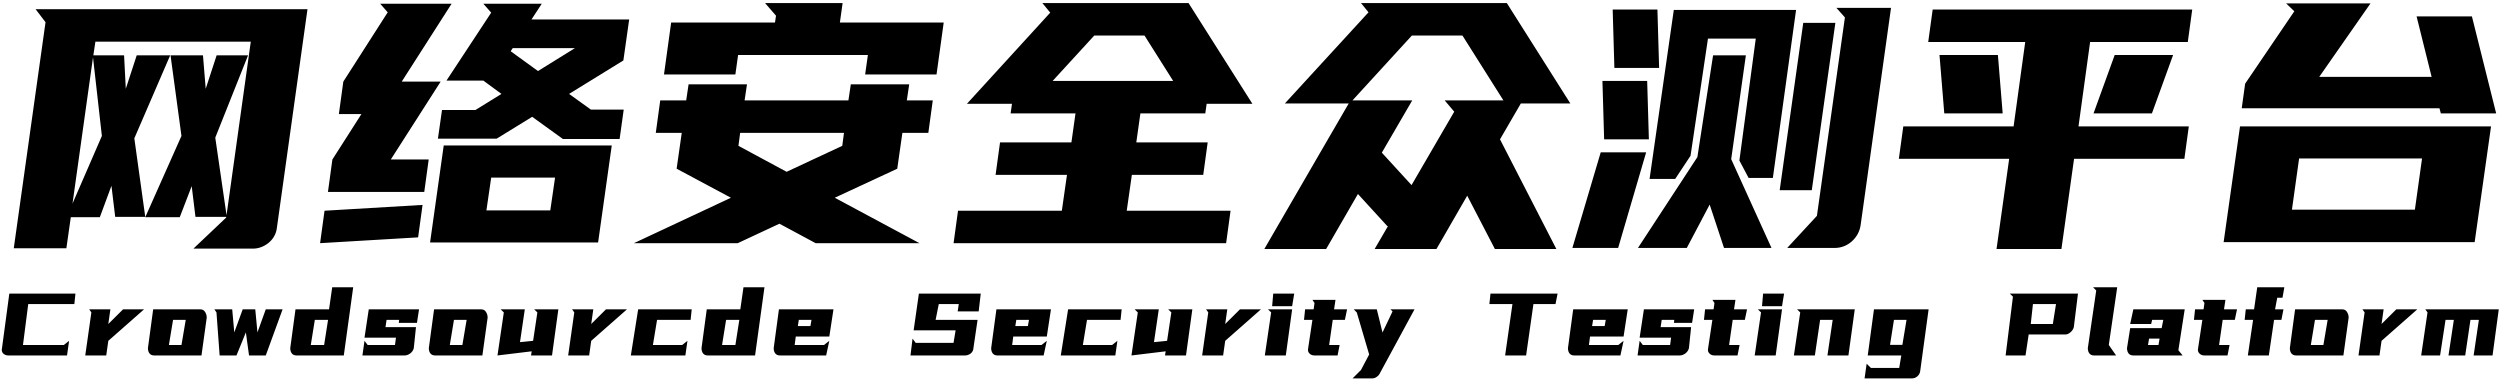
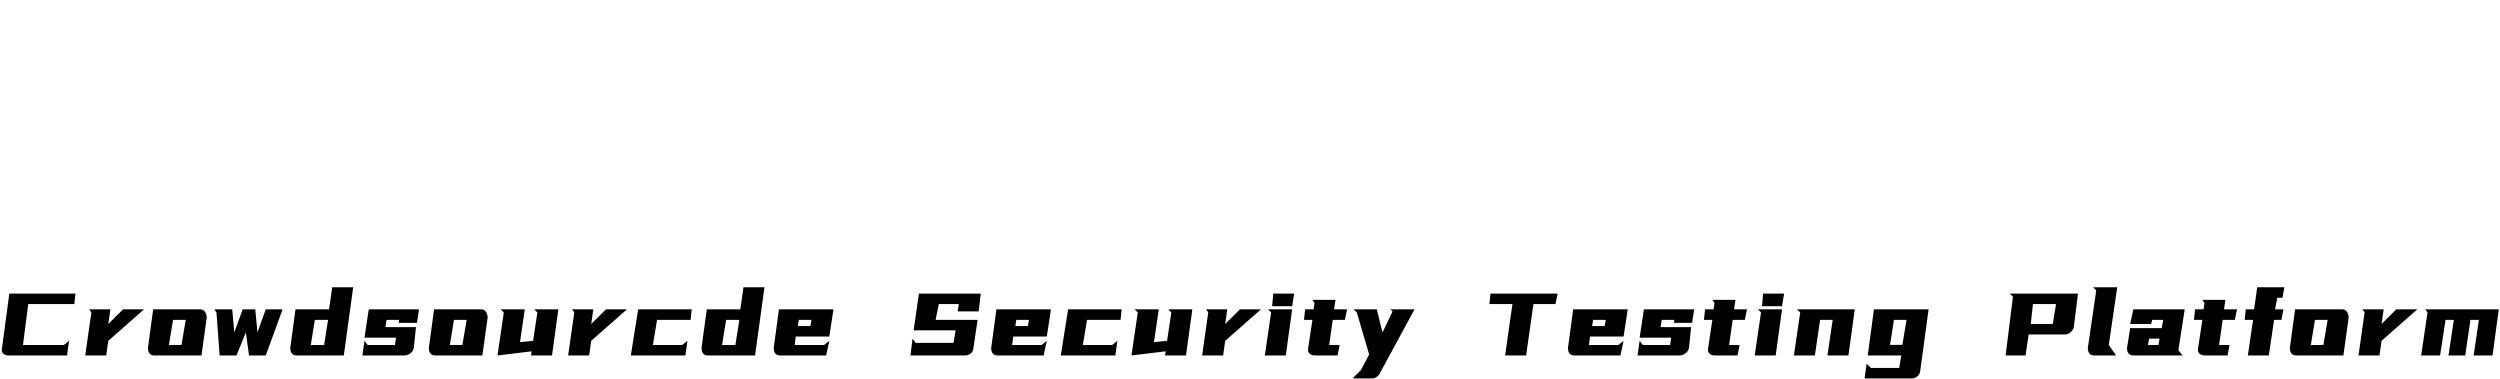
<svg xmlns="http://www.w3.org/2000/svg" width="732" height="111" viewBox="0 0 732 111" fill="none">
-   <path d="M49.831 16.2L39.331 40.5L42.531 63.5H33.731L32.631 54.4L29.231 63.6H20.731L19.431 72.7H4.031L13.331 6.5L10.431 2.7H90.031L81.031 67C80.765 68.667 79.931 70.067 78.531 71.2C77.131 72.267 75.631 72.8 74.031 72.8H56.631L66.231 63.7V63.5H57.231L56.131 54.5L52.631 63.6H42.531L53.131 39.8L49.931 16.2H59.431L60.231 26L63.431 16.2H72.631L63.031 40.3L66.331 63L73.431 12.2H27.931L27.331 16.2H36.331L36.831 26L40.031 16.2H49.831ZM21.231 59.6L29.831 39.8L27.231 16.8L21.231 59.6ZM164.823 40.7L155.823 34.2L145.423 40.6H128.223L129.423 32.2H139.223L146.823 27.5L141.523 23.6H130.723L143.823 3.7L141.523 1.1H158.623L155.623 5.7H184.223L182.523 17.7L166.623 27.5L173.023 32.1H182.623L181.423 40.7H164.823ZM179.123 42.6L175.123 71H125.923L129.923 42.6H179.123ZM100.523 23.9L113.523 3.6L111.323 1.1H132.223L117.623 23.9H129.023L114.423 46.7H125.523L124.223 56.2H96.023L97.323 46.7L105.823 33.4H99.223L100.523 23.9ZM122.423 69.5L93.723 71.2L95.023 61.7L123.723 60L122.423 69.5ZM161.123 61.6L162.523 52H143.823L142.423 61.6H161.123ZM150.123 14.1L149.523 15L157.523 20.8L168.323 14.1H150.123ZM266.216 24.7L265.516 29.4H273.116L271.816 38.9H264.216L262.716 49.4L244.416 57.9L269.216 71.2H238.816L228.216 65.5L216.016 71.2H185.616L214.016 57.9L198.116 49.4L199.616 38.9H192.016L193.316 29.4H200.916L201.616 24.7H218.716L218.016 29.4H248.416L249.116 24.7H266.216ZM254.116 16.1H216.116L215.316 21.8H194.416L196.516 6.6H226.916L227.216 4.6L224.016 0.9H246.716L245.916 6.6H276.316L274.216 21.8H253.316L254.116 16.1ZM246.616 42.7L247.116 38.9H216.716L216.216 42.7L230.316 50.3L246.616 42.7ZM348.008 0.9L366.708 30.4H353.308L352.908 33.2H333.908L332.708 41.7H353.608L352.308 51.2H331.408L329.908 61.7H360.308L359.008 71.2H279.208L280.508 61.7H310.908L312.408 51.2H291.508L292.808 41.7H313.708L314.908 33.2H295.908L296.308 30.4H283.108L307.508 3.7L305.208 0.9H348.008ZM308.208 23.7H343.508L335.108 10.4H320.408L308.208 23.7ZM445.3 30.3L439.2 40.8L455.7 72.9H437.7L429.6 57.3L420.6 72.9H402.5L406.4 66.2H406.2L397.6 56.8L388.3 72.9H370.2L386.6 44.6L394.9 30.3H376.2L400.7 3.6L398.5 0.9H441.2L459.8 30.3H445.3ZM396 29.4H413.5L404.6 44.7L413.3 54.2L425.8 32.7L423 29.4H440.2L428.2 10.4H413.4L396 29.4ZM509.292 47L514.092 11.3H500.092L494.992 45.6L490.492 52.4H482.992L490.092 2.9H525.892L519.092 52.1H511.992L509.292 47ZM553.692 2.3L544.792 65.9C544.526 67.767 543.659 69.367 542.192 70.7C540.726 71.967 539.059 72.6 537.192 72.6H523.292L531.992 63.2L540.192 5.1L537.692 2.3H553.692ZM511.192 16.2L506.892 46.6L518.692 72.6H504.792L500.592 59.9L493.892 72.6H479.592L496.992 46L501.592 16.2H511.192ZM537.392 6.7L530.492 55.7H521.092L527.992 6.7H537.392ZM460.392 72.6L468.692 44.6H481.992L473.792 72.6H460.392ZM469.692 40.8L469.192 23.7H482.292L482.792 40.8H469.692ZM472.692 19.9L472.192 2.8H485.292L485.792 19.9H472.692ZM641.884 2.8L640.584 12.3H611.984L608.584 37H640.884L639.584 46.5H607.284L603.584 72.9H584.584L588.284 46.5H555.984L557.284 37H589.584L592.984 12.3H564.584L565.884 2.8H641.884ZM619.184 16.1H636.284L630.084 33.2H612.984L619.184 16.1ZM586.384 33.2H569.284L567.884 16.1H584.984L586.384 33.2ZM729.377 37L724.577 70.9H651.077L655.877 37H729.377ZM723.777 4.8L730.877 33.2H714.677L714.277 31.7H656.377L657.377 24.5L671.777 3.3L669.377 1H694.077L679.077 22.5H711.977L707.577 4.8H723.777ZM707.077 61.4L709.177 46.4H673.177L671.077 61.4H707.077Z" fill="black" />
  <path d="M2.408 104.08C2.109 104.08 1.832 104.027 1.576 103.92C1.32 103.813 1.096 103.664 0.904 103.472C0.733 103.28 0.616 103.056 0.552 102.8C0.488 102.523 0.499 102.235 0.584 101.936L2.728 85.968H22.088L21.768 89.04H8.264L6.728 101.008H18.696L20.232 99.792L19.624 104.08H2.408ZM32.321 90.576L31.713 94.864L36.033 90.576H42.177L31.713 99.792L31.105 104.08H24.961L26.753 91.472L26.113 90.576H32.321ZM58.672 90.576C59.291 90.576 59.75 90.832 60.048 91.344C60.368 91.835 60.529 92.389 60.529 93.008L58.992 104.08H45.169C44.55 104.08 44.081 103.877 43.761 103.472C43.462 103.067 43.312 102.555 43.312 101.936L44.849 90.576H58.672ZM50.672 93.648L49.456 101.008H53.136L54.385 93.648H50.672ZM71.062 90.576H74.742L75.382 97.328L77.814 90.576H82.742L77.814 104.08H72.918L71.99 97.328L69.238 104.08H64.31L63.382 91.472L62.774 90.576H67.99L68.598 97.328L71.062 90.576ZM97.272 84.112H103.416L100.664 104.08H86.84C86.221 104.08 85.752 103.877 85.432 103.472C85.133 103.067 84.984 102.555 84.984 101.936L86.52 90.576H96.344L97.272 84.112ZM92.184 93.648L91 101.008H94.904L96.056 93.648H92.184ZM115.652 101.008L115.94 98.864H106.724L107.972 90.576H122.692L122.084 94.544H116.772L116.868 93.648H113.188L112.868 95.792H121.796L121.156 101.936C121.007 102.555 120.666 103.067 120.132 103.472C119.599 103.877 119.023 104.08 118.404 104.08H106.116L106.724 99.792L107.652 101.008H115.652ZM140.921 90.576C141.54 90.576 141.999 90.832 142.297 91.344C142.617 91.835 142.777 92.389 142.777 93.008L141.241 104.08H127.417C126.799 104.08 126.329 103.877 126.009 103.472C125.711 103.067 125.561 102.555 125.561 101.936L127.097 90.576H140.921ZM132.921 93.648L131.705 101.008H135.385L136.633 93.648H132.921ZM153.662 90.576L152.254 100.176L156.094 99.792L157.342 91.472L156.414 90.576H163.486L161.63 104.08H155.486L155.678 102.864L145.662 104.08L147.518 91.472L146.59 90.576H153.662ZM173.717 90.576L173.109 94.864L177.429 90.576H183.573L173.109 99.792L172.501 104.08H166.357L168.149 91.472L167.509 90.576H173.717ZM202.213 93.648H192.389L191.173 101.008H199.749L201.285 99.792L200.677 104.08H184.709L186.853 90.576H202.533L202.213 93.648ZM217.692 84.112H223.836L221.084 104.08H207.26C206.641 104.08 206.172 103.877 205.852 103.472C205.553 103.067 205.404 102.555 205.404 101.936L206.94 90.576H216.764L217.692 84.112ZM212.604 93.648L211.42 101.008H215.324L216.476 93.648H212.604ZM242.824 98.544H233L232.68 101.008H241.288L242.824 99.792L241.896 104.08H228.392C227.774 104.08 227.304 103.877 226.984 103.472C226.686 103.067 226.536 102.555 226.536 101.936L228.072 90.576H244.04L242.824 98.544ZM233.896 93.648L233.608 95.472H237.288L237.608 93.648H233.896ZM279.194 100.4L279.802 96.72H267.514L269.05 85.968H287.162L286.554 91.184H280.41L280.73 89.04H274.874L273.946 93.648H286.234L285.018 101.936C285.018 102.235 284.944 102.523 284.794 102.8C284.666 103.056 284.485 103.28 284.25 103.472C284.016 103.664 283.749 103.813 283.45 103.92C283.173 104.027 282.874 104.08 282.554 104.08H266.586L267.194 99.152L268.122 100.4H279.194ZM306.503 98.544H296.679L296.359 101.008H304.967L306.503 99.792L305.575 104.08H292.071C291.452 104.08 290.983 103.877 290.663 103.472C290.364 103.067 290.215 102.555 290.215 101.936L291.751 90.576H307.719L306.503 98.544ZM297.575 93.648L297.287 95.472H300.967L301.287 93.648H297.575ZM328.101 93.648H318.277L317.061 101.008H325.637L327.173 99.792L326.565 104.08H310.597L312.741 90.576H328.421L328.101 93.648ZM339.292 90.576L337.884 100.176L341.724 99.792L342.972 91.472L342.044 90.576H349.116L347.26 104.08H341.116L341.308 102.864L331.292 104.08L333.148 91.472L332.22 90.576H339.292ZM359.347 90.576L358.739 94.864L363.059 90.576H369.203L358.739 99.792L358.131 104.08H351.987L353.779 91.472L353.139 90.576H359.347ZM378.339 89.648H372.483L372.803 85.968H378.947L378.339 89.648ZM378.339 90.576L376.483 104.08H370.339L372.195 91.472L371.267 90.576H378.339ZM384.887 88.72L384.279 87.792H391.031L390.615 90.576H394.423L393.783 93.648H390.231L389.175 101.008H392.247L391.639 104.08H384.887C384.268 104.08 383.767 103.877 383.383 103.472C382.999 103.067 382.882 102.555 383.031 101.936L384.279 93.648H381.815L382.135 90.576H384.631L384.887 88.72ZM397.274 91.504L396.378 90.576H403.13L404.794 97.36L407.738 91.184L407.13 90.576H414.17L403.866 109.584C403.696 109.883 403.408 110.16 403.002 110.416C402.618 110.672 402.192 110.8 401.722 110.8H396.026L398.49 108.336L400.89 103.792L397.274 91.504ZM440.699 104.08L442.843 89.04H436.091L436.411 85.968H456.059L455.451 89.04H448.987L446.843 104.08H440.699ZM475.383 98.544H465.559L465.239 101.008H473.847L475.383 99.792L474.455 104.08H460.951C460.332 104.08 459.863 103.877 459.543 103.472C459.244 103.067 459.095 102.555 459.095 101.936L460.631 90.576H476.599L475.383 98.544ZM466.455 93.648L466.167 95.472H469.847L470.167 93.648H466.455ZM489.013 101.008L489.301 98.864H480.085L481.333 90.576H496.053L495.445 94.544H490.133L490.229 93.648H486.549L486.229 95.792H495.157L494.517 101.936C494.368 102.555 494.027 103.067 493.493 103.472C492.96 103.877 492.384 104.08 491.765 104.08H479.477L480.085 99.792L481.013 101.008H489.013ZM501.994 88.72L501.386 87.792H508.138L507.722 90.576H511.53L510.89 93.648H507.338L506.282 101.008H509.354L508.746 104.08H501.994C501.376 104.08 500.874 103.877 500.49 103.472C500.106 103.067 499.989 102.555 500.138 101.936L501.386 93.648H498.922L499.242 90.576H501.738L501.994 88.72ZM521.774 89.648H515.918L516.238 85.968H522.382L521.774 89.648ZM521.774 90.576L519.918 104.08H513.774L515.63 91.472L514.702 90.576H521.774ZM543.074 90.576L541.218 104.08H535.074L536.61 93.648H532.93L531.394 104.08H525.25L527.106 91.472L526.178 90.576H543.074ZM556.089 107.728L556.697 104.08H546.873L548.697 90.576H564.697L562.233 108.656C562.148 109.275 561.87 109.787 561.401 110.192C560.932 110.597 560.388 110.8 559.769 110.8H545.945L546.553 106.512L547.801 107.728H556.089ZM554.553 93.648L553.401 100.976H557.017L558.233 93.648H554.553ZM608.429 85.968L607.213 95.792C607.042 96.411 606.701 96.923 606.189 97.328C605.698 97.733 605.218 97.936 604.749 97.936H593.997L593.069 104.08H587.245L589.389 86.864L588.461 85.968H608.429ZM595.245 89.04L594.605 94.864H601.069L601.997 89.04H595.245ZM619.919 84.112L617.455 101.008L619.599 104.08H613.167C612.549 104.08 612.079 103.877 611.759 103.472C611.461 103.067 611.311 102.555 611.311 101.936L613.775 85.04L612.847 84.112H619.919ZM633.411 93.648H630.147L629.859 94.864H623.715L624.643 90.576H639.683L637.827 102.544L639.075 104.08H624.643C624.025 104.08 623.555 103.877 623.235 103.472C622.937 103.067 622.787 102.555 622.787 101.936L623.715 96.08H632.931L633.411 93.648ZM629.251 99.152L628.931 101.008H632.003L632.323 99.152H629.251ZM645.461 88.72L644.853 87.792H651.605L651.189 90.576H654.997L654.357 93.648H650.805L649.749 101.008H652.821L652.213 104.08H645.461C644.842 104.08 644.341 103.877 643.957 103.472C643.573 103.067 643.455 102.555 643.605 101.936L644.853 93.648H642.389L642.709 90.576H645.205L645.461 88.72ZM660.92 84.112H668.856L668.312 87.184H666.776L666.136 90.576H668.6L667.992 93.648H665.848L664.312 104.08H658.168L659.704 93.648H657.24L657.56 90.576H659.992L660.92 84.112ZM685.826 90.576C686.445 90.576 686.904 90.832 687.202 91.344C687.522 91.835 687.682 92.389 687.682 93.008L686.146 104.08H672.322C671.704 104.08 671.234 103.877 670.914 103.472C670.616 103.067 670.466 102.555 670.466 101.936L672.002 90.576H685.826ZM677.826 93.648L676.61 101.008H680.29L681.538 93.648H677.826ZM697.927 90.576L697.319 94.864L701.639 90.576H707.783L697.319 99.792L696.711 104.08H690.567L692.359 91.472L691.719 90.576H697.927ZM731.639 90.576L729.815 104.08H724.279L725.815 93.648H723.351L721.815 104.08H716.919L718.487 93.648H716.055L714.455 104.08H708.919L710.775 91.472L710.135 90.576H731.639Z" fill="black" />
</svg>